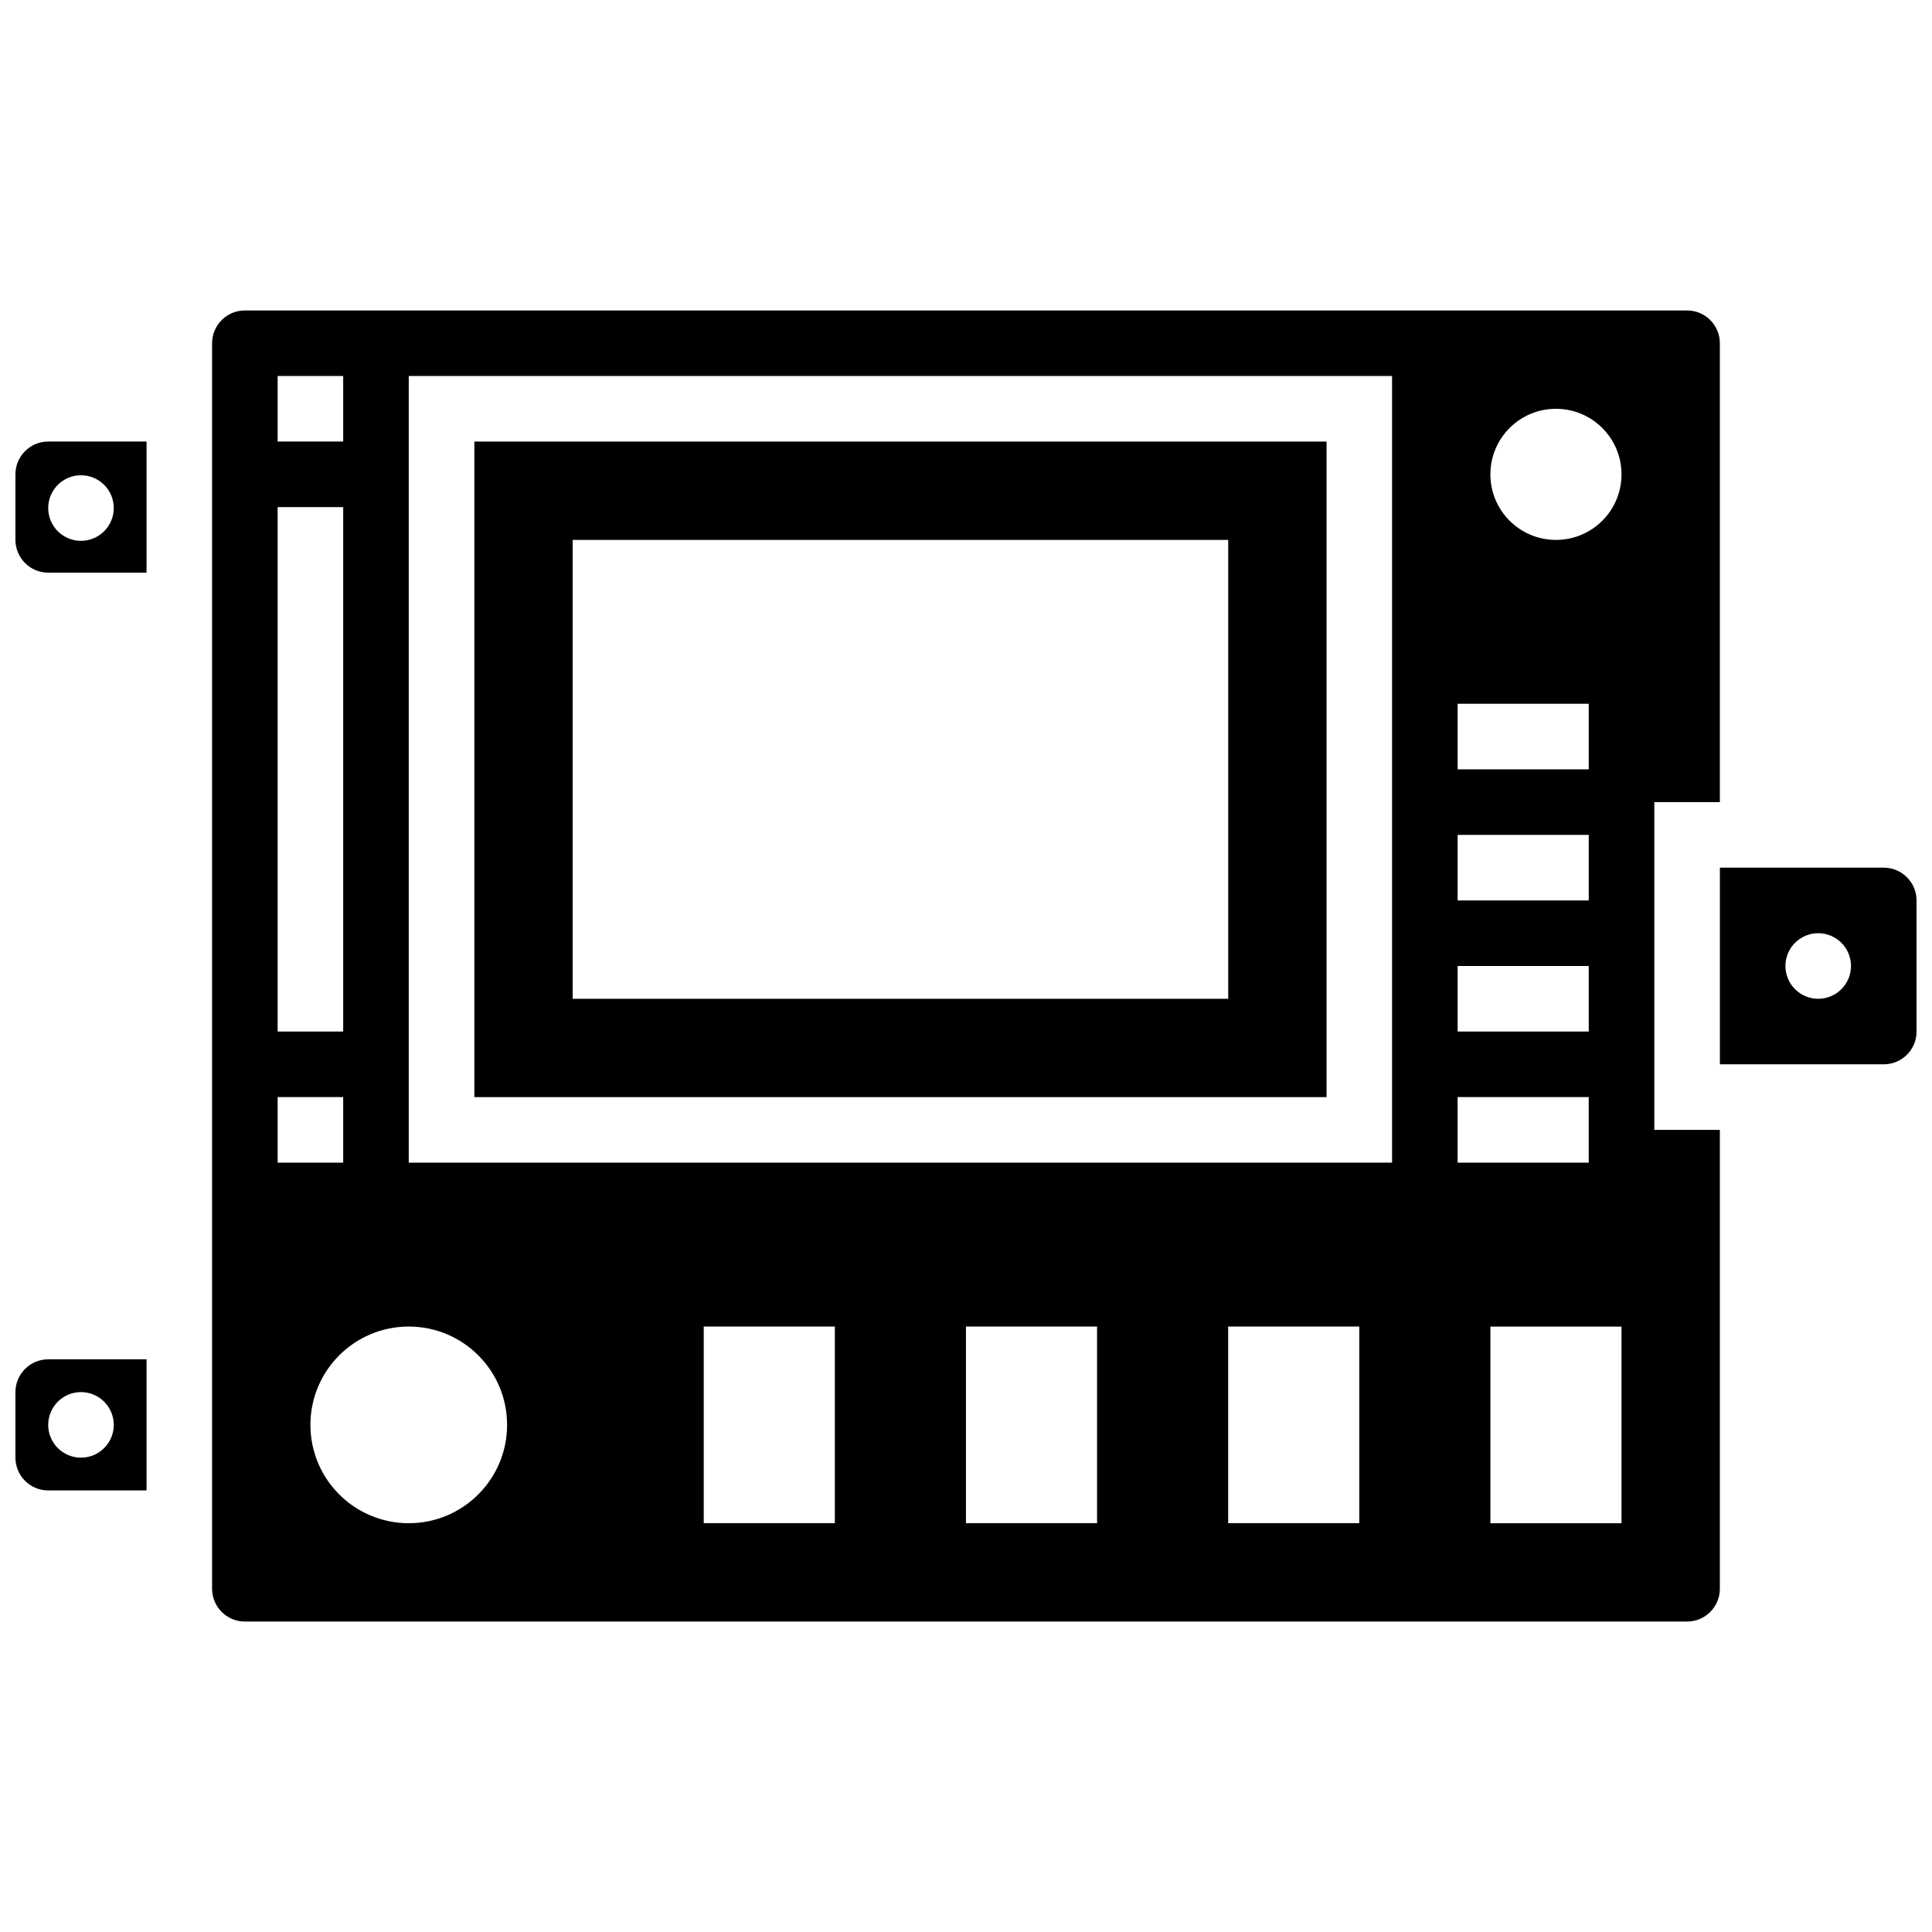
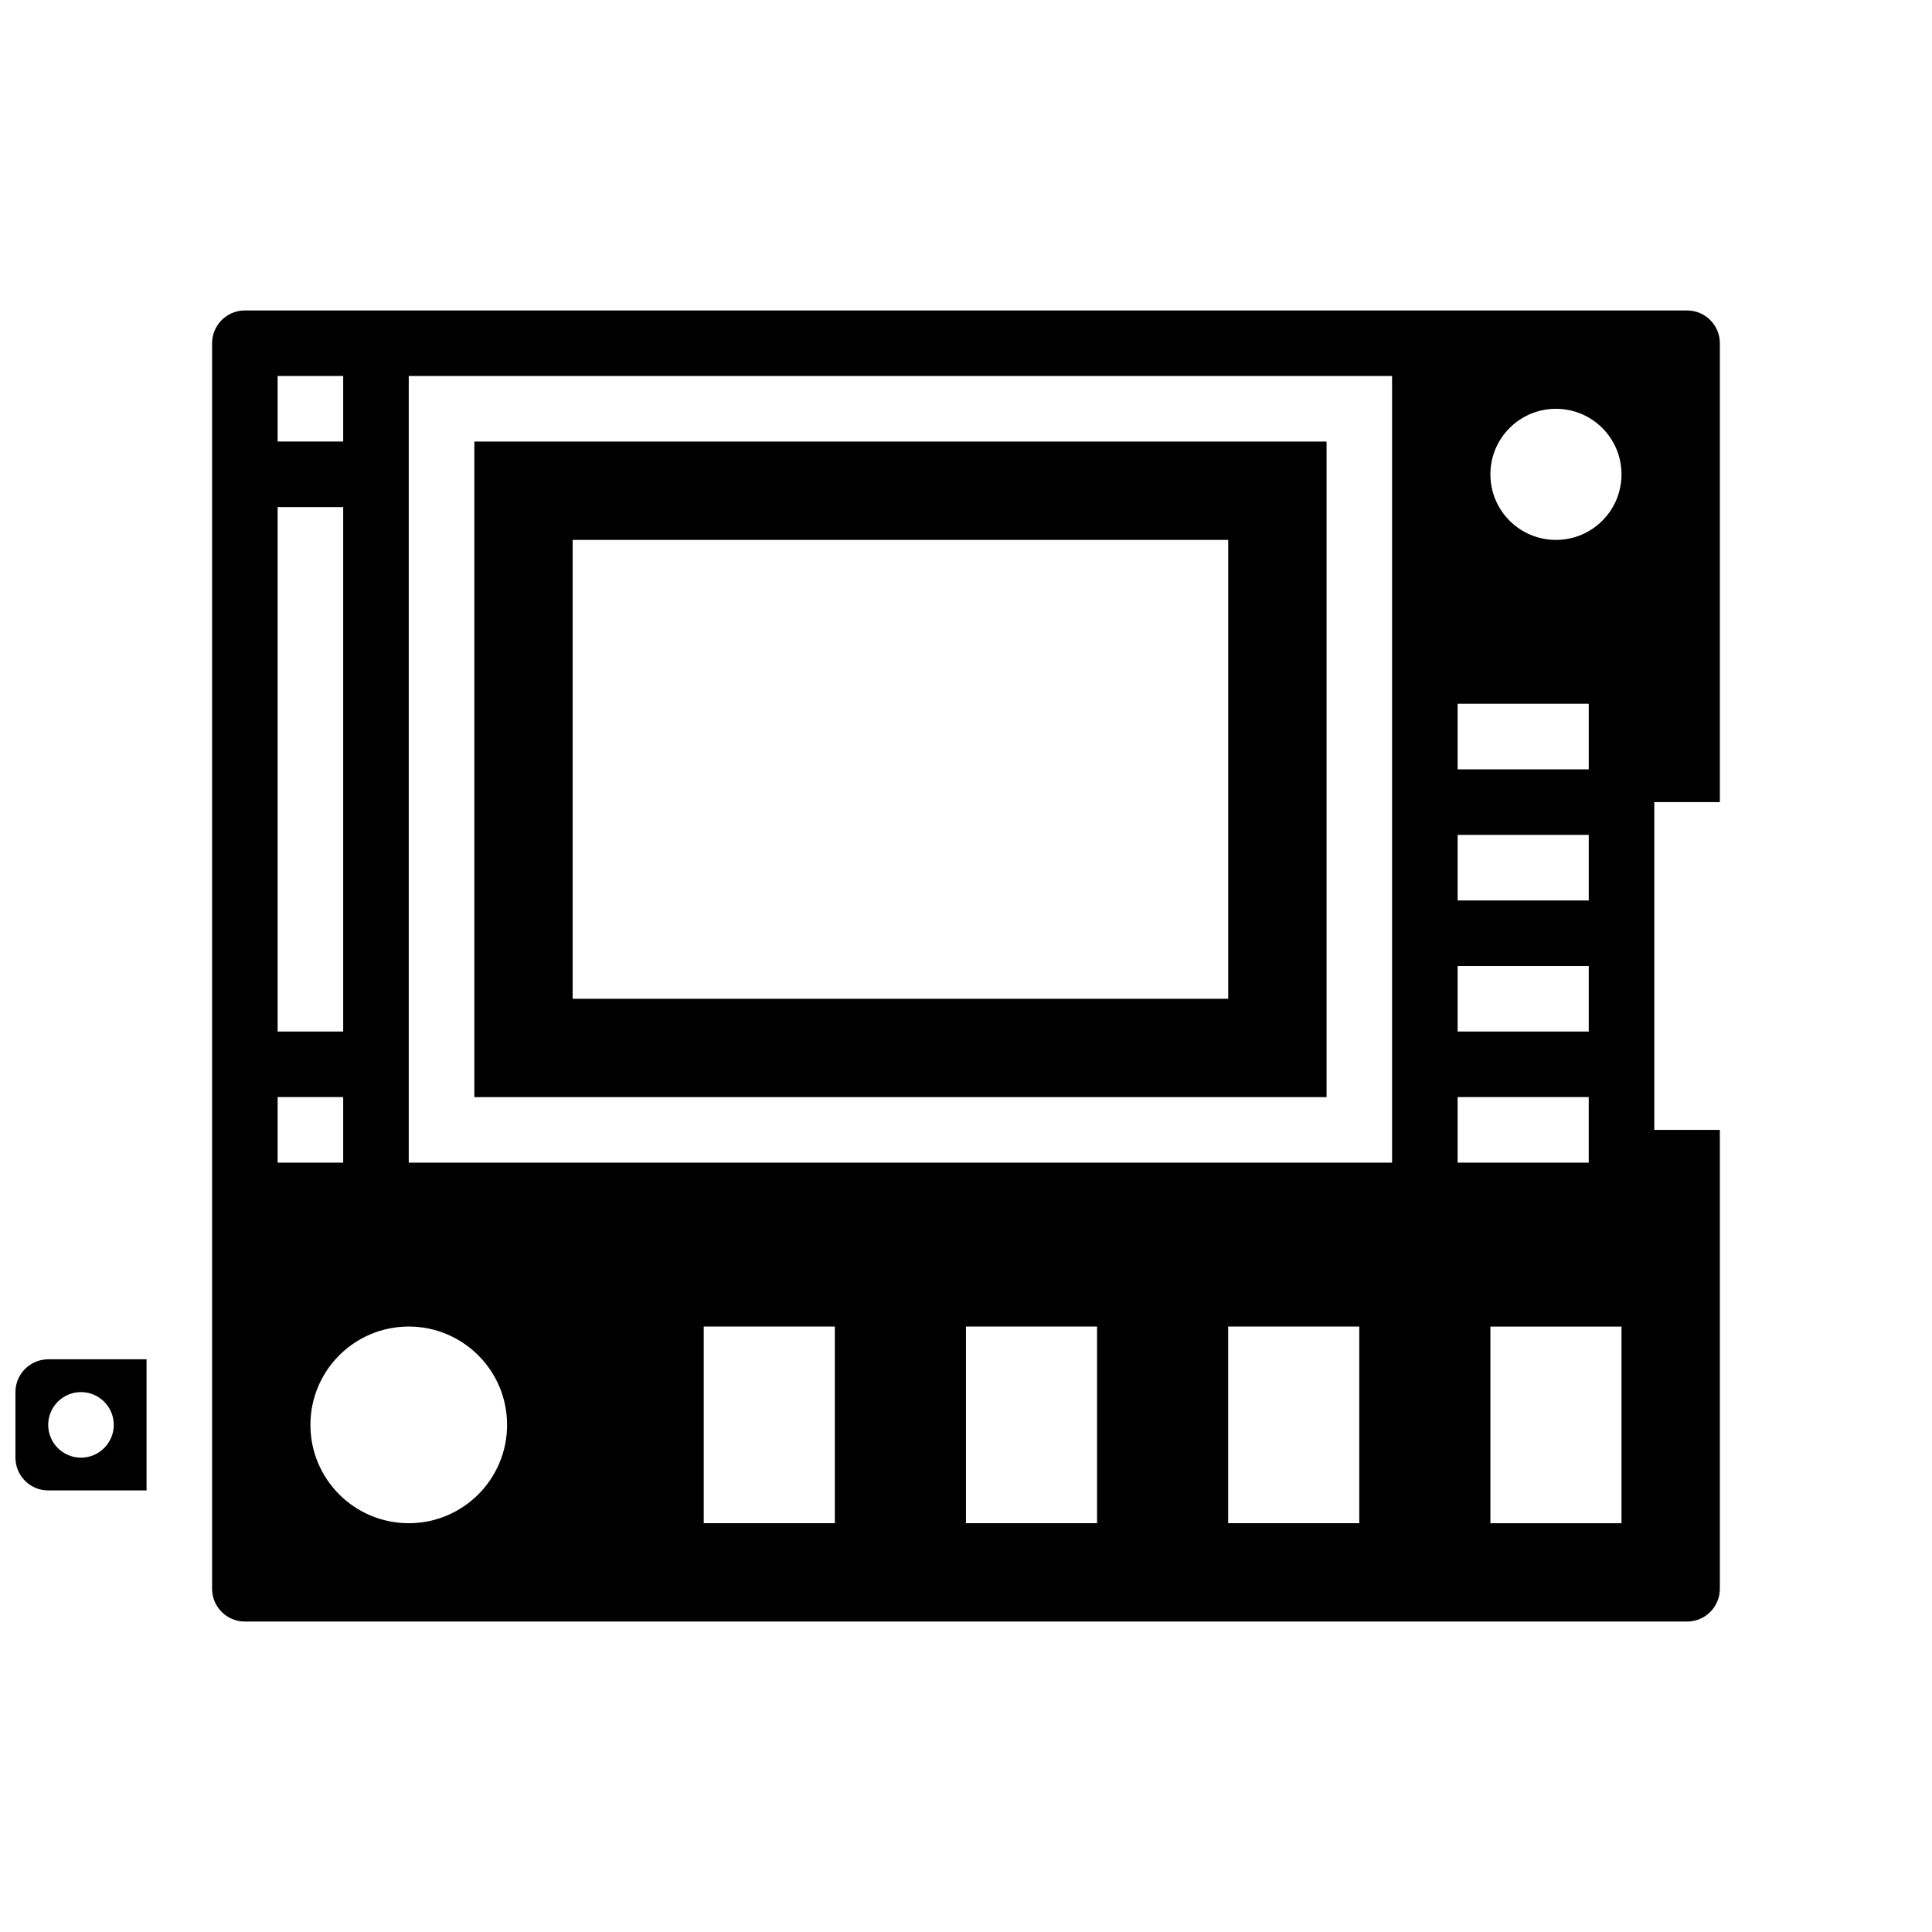
<svg xmlns="http://www.w3.org/2000/svg" width="800px" height="800px" version="1.1" viewBox="144 144 512 512">
  <defs>
    <clipPath id="c">
      <path d="m148.09 504h34.906v35h-34.906z" />
    </clipPath>
    <clipPath id="b">
-       <path d="m148.09 261h34.906v35h-34.906z" />
-     </clipPath>
+       </clipPath>
    <clipPath id="a">
-       <path d="m599 373h52.902v54h-52.902z" />
-     </clipPath>
+       </clipPath>
  </defs>
  <path d="m495.55 261.02h-225.84v173.73h225.84zm-26.059 147.67h-173.73v-121.61h173.73z" />
  <g clip-path="url(#c)">
    <path d="m148.09 512.92v17.371c0 4.785 3.891 8.688 8.688 8.688h26.059v-34.746h-26.059c-4.797 0-8.688 3.902-8.688 8.688zm17.371 0c4.793 0 8.688 3.891 8.688 8.688 0 4.793-3.891 8.688-8.688 8.688-4.793 0-8.688-3.891-8.688-8.688 0.004-4.797 3.894-8.688 8.688-8.688z" />
  </g>
  <g clip-path="url(#b)">
-     <path d="m148.09 269.7v17.371c0 4.785 3.891 8.688 8.688 8.688h26.059v-34.746h-26.059c-4.797 0-8.688 3.902-8.688 8.688zm17.371 0.25c4.793 0 8.688 3.891 8.688 8.688 0 4.793-3.891 8.688-8.688 8.688-4.793 0-8.688-3.891-8.688-8.688 0.004-4.793 3.894-8.688 8.688-8.688z" />
+     <path d="m148.09 269.7v17.371c0 4.785 3.891 8.688 8.688 8.688h26.059v-34.746h-26.059zm17.371 0.25c4.793 0 8.688 3.891 8.688 8.688 0 4.793-3.891 8.688-8.688 8.688-4.793 0-8.688-3.891-8.688-8.688 0.004-4.793 3.894-8.688 8.688-8.688z" />
  </g>
  <g clip-path="url(#a)">
    <path d="m643.22 373.94h-43.434v52.117h43.434c4.793 0 8.688-3.898 8.688-8.688v-34.746c-0.004-4.781-3.894-8.684-8.688-8.684zm-17.375 34.746c-4.793 0-8.688-3.891-8.688-8.688 0-4.793 3.891-8.688 8.688-8.688 4.793 0 8.688 3.891 8.688 8.688s-3.891 8.688-8.688 8.688z" />
  </g>
  <path d="m582.41 356.57h17.371v-121.61c0-4.785-3.891-8.688-8.688-8.688h-382.2c-4.797 0-8.688 3.902-8.688 8.688v330.08c0 4.785 3.891 8.688 8.688 8.688h382.2c4.793 0 8.688-3.898 8.688-8.688v-121.61h-17.371zm-52.121-26.059h34.746v17.371h-34.746zm0 34.746h34.746v17.371h-34.746zm0 34.746h34.746v17.371h-34.746zm-312.71-156.36h17.371v17.371h-17.371zm0 34.746h17.371v138.98h-17.371zm0 156.35h17.371v17.371l-17.371 0.004zm34.746 112.93c-14.395 0-26.059-11.664-26.059-26.059s11.664-26.059 26.059-26.059 26.059 11.664 26.059 26.059c0 14.391-11.668 26.059-26.059 26.059zm112.92 0h-34.746v-52.117h34.746zm69.488 0h-34.746v-52.117h34.746zm69.492 0h-34.746v-52.117h34.746zm8.688-95.551h-260.59v-208.47h260.59zm17.371-17.375h34.746v17.371h-34.746zm43.434 112.93h-34.746v-52.117h34.746zm-17.375-260.59c-9.598 0-17.371-7.773-17.371-17.371s7.773-17.371 17.371-17.371c9.598 0 17.371 7.773 17.371 17.371 0.004 9.598-7.769 17.371-17.371 17.371z" />
</svg>